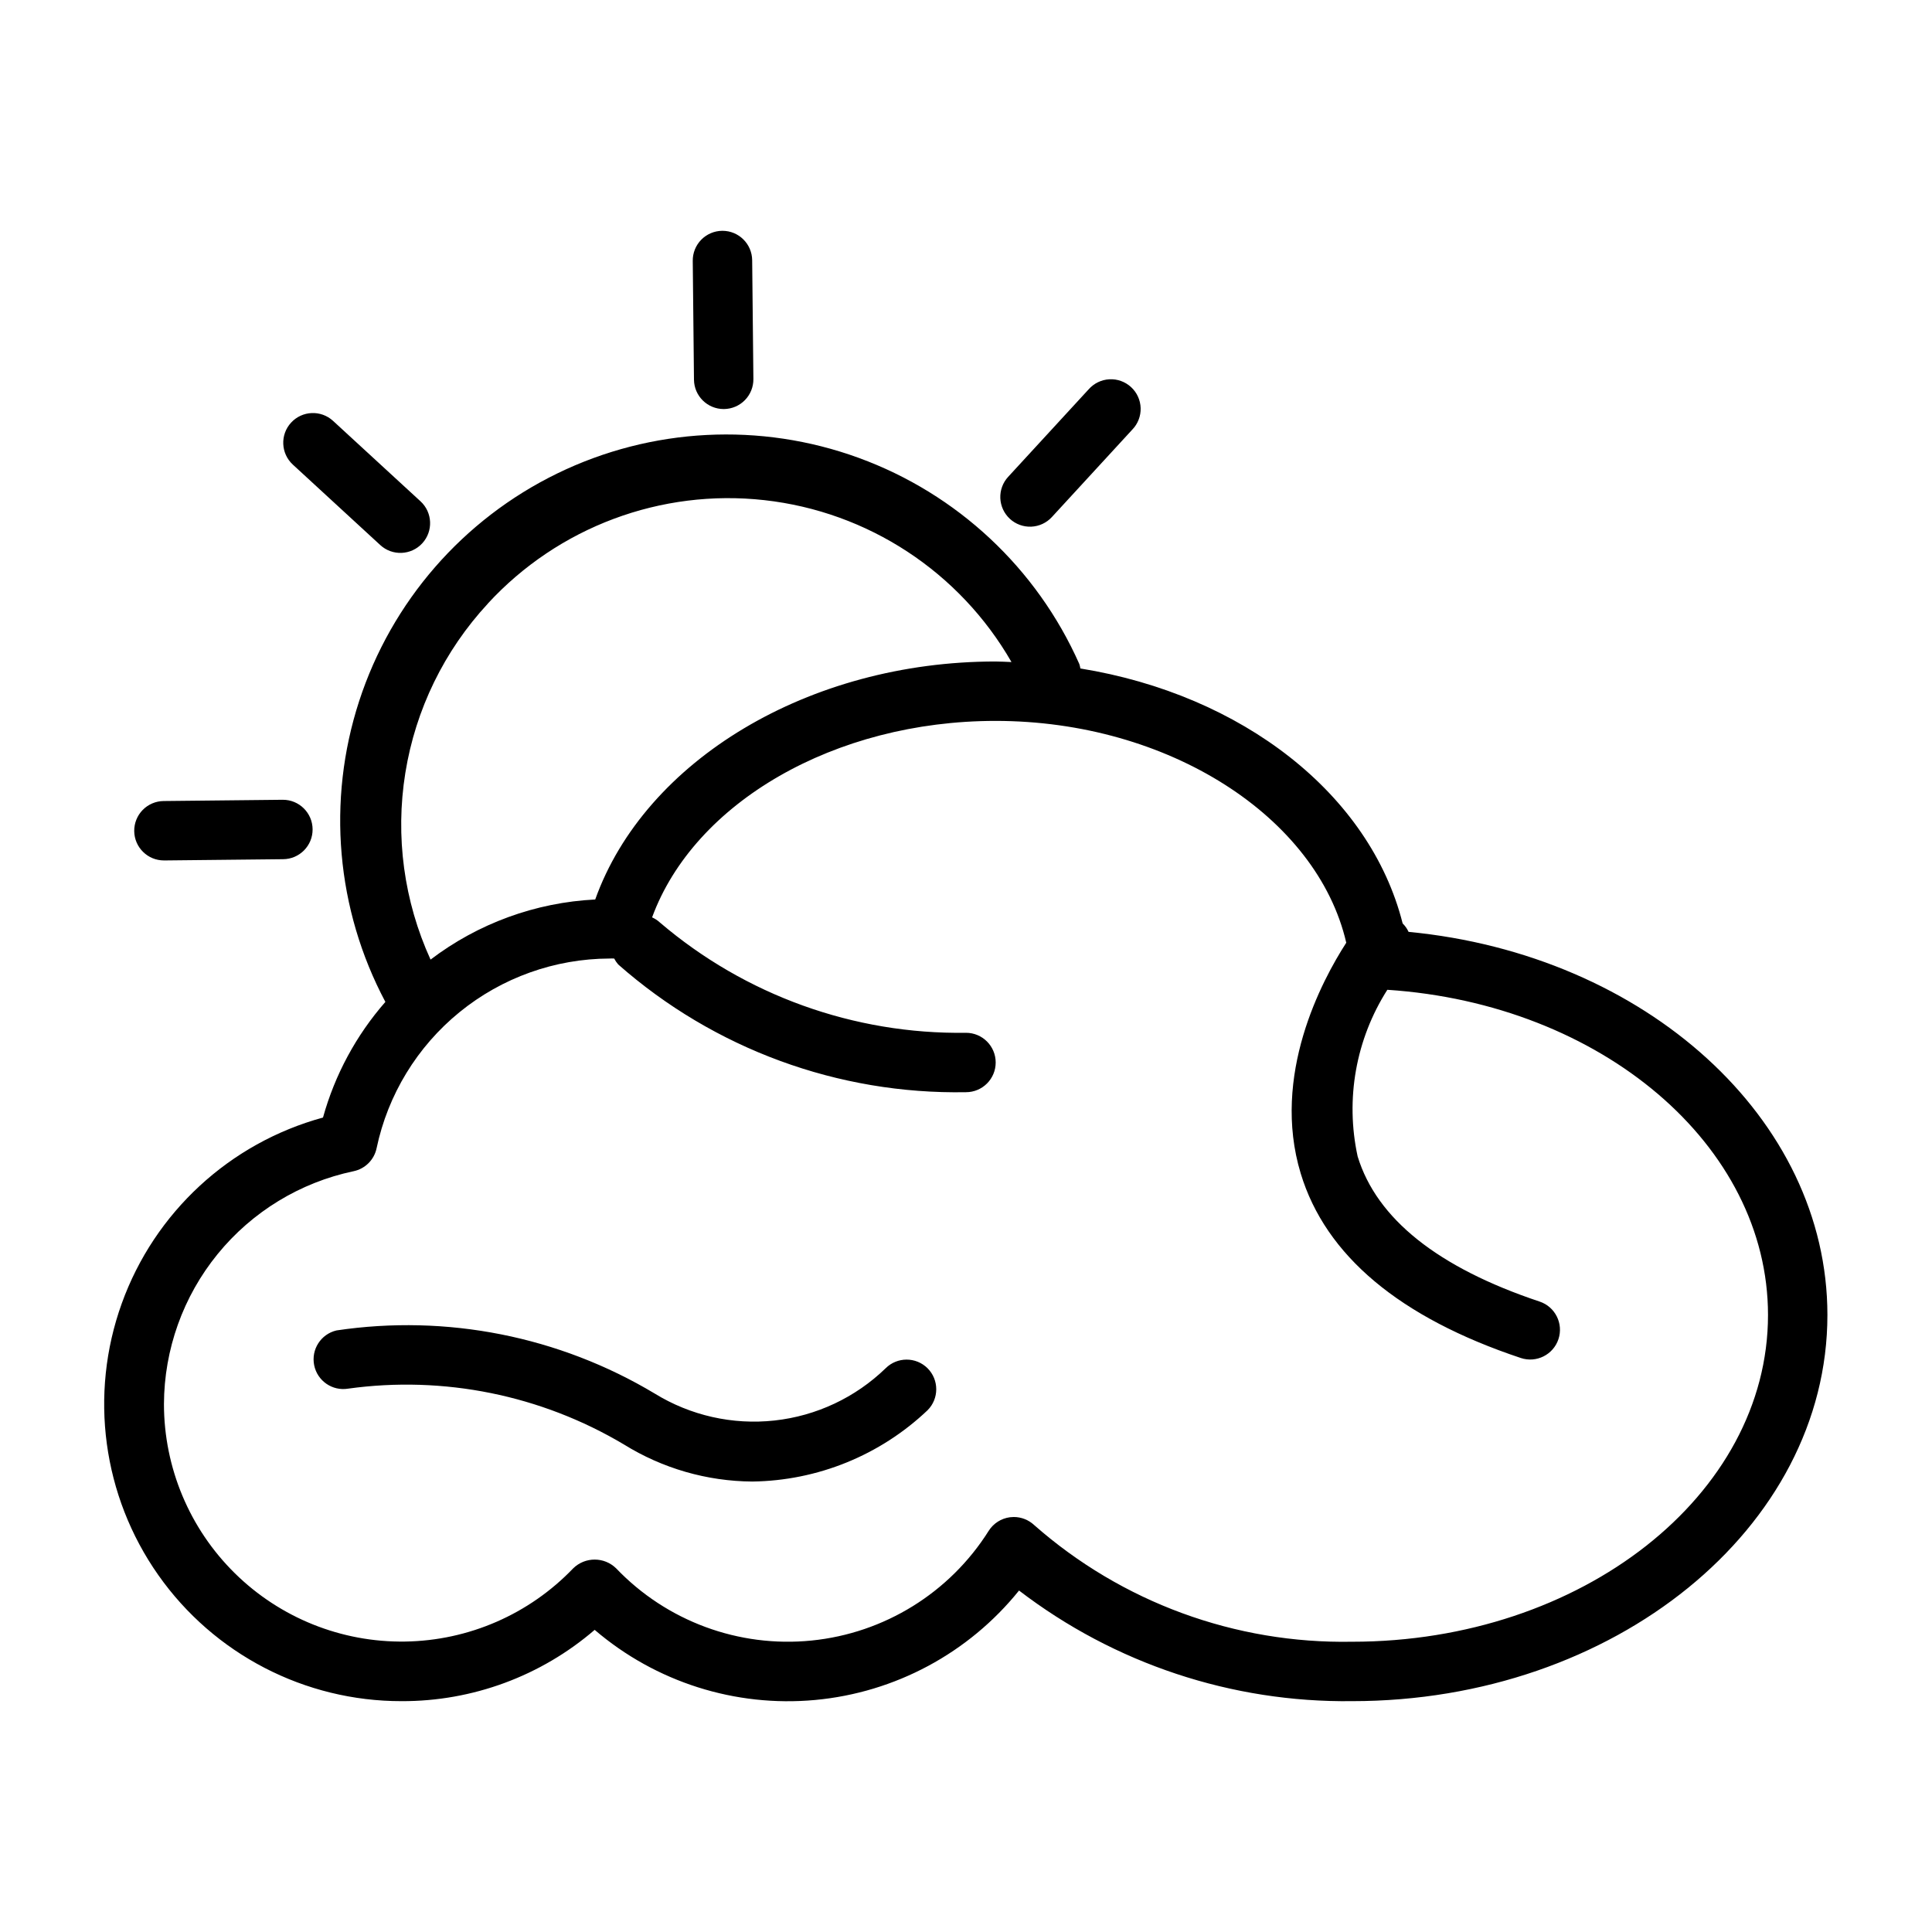
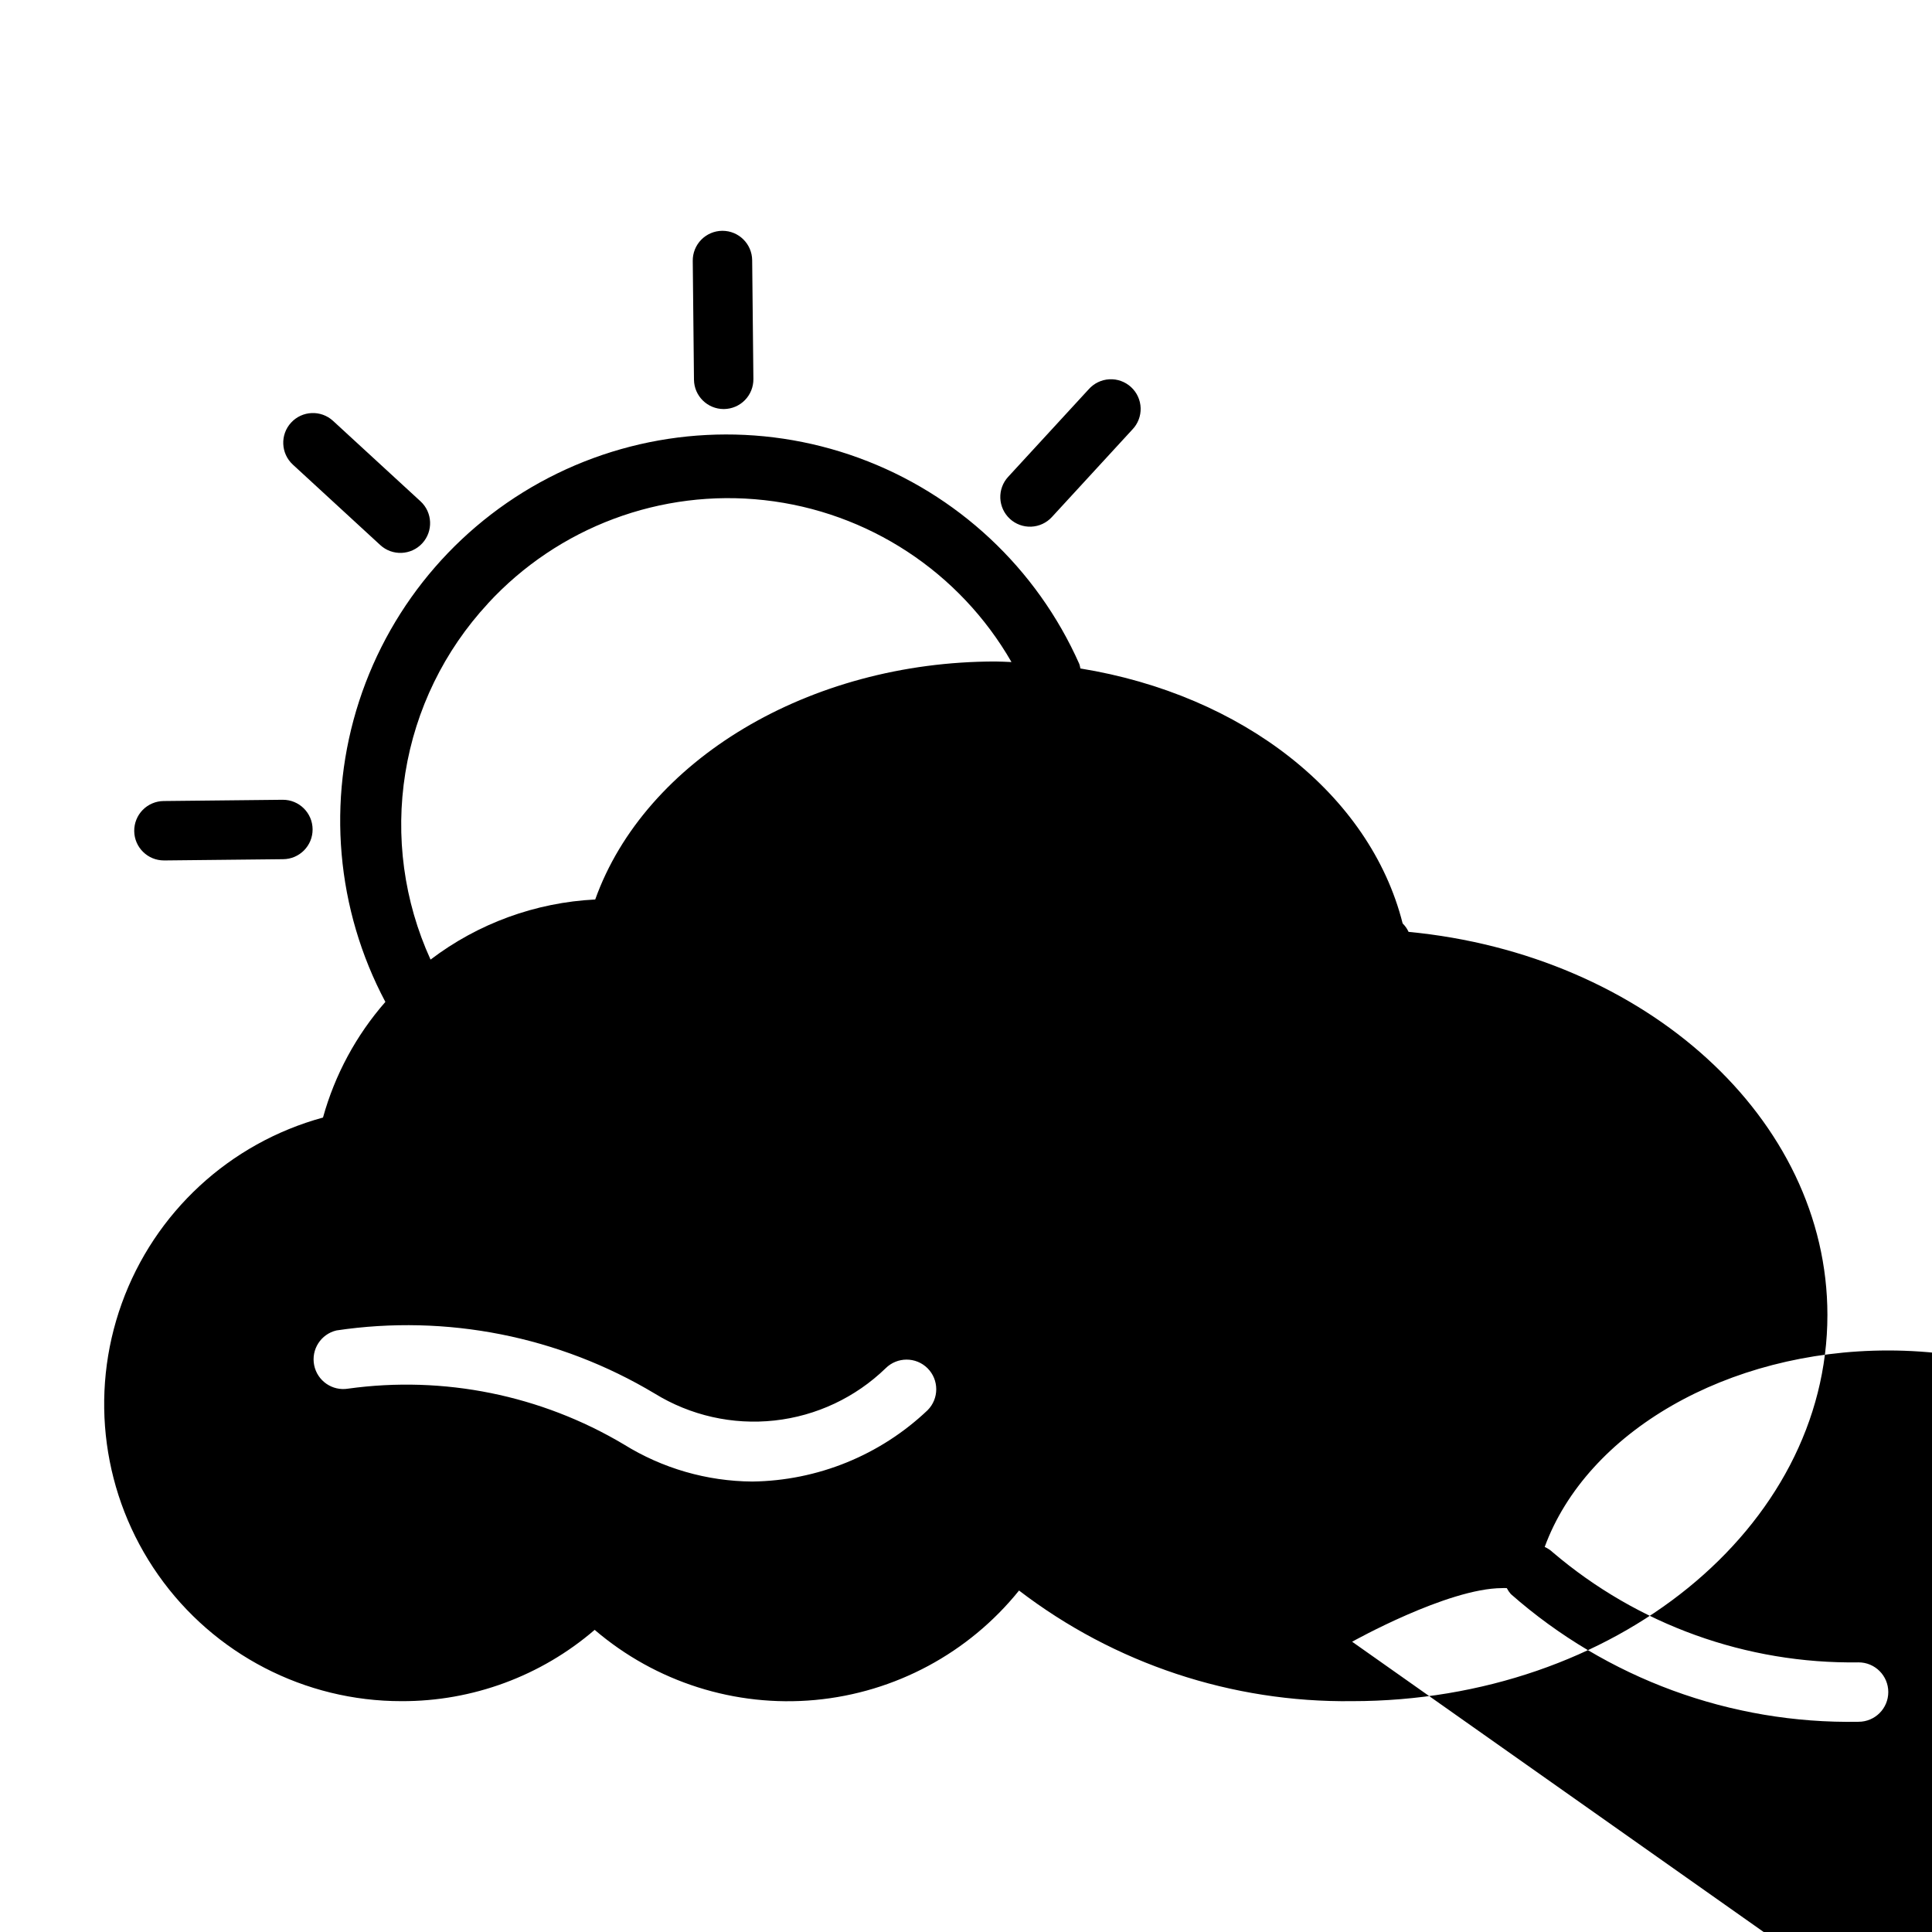
<svg xmlns="http://www.w3.org/2000/svg" fill="#000000" width="800px" height="800px" version="1.1" viewBox="144 144 512 512">
-   <path d="m517.29 390.96c-0.387-0.836-0.918-1.598-1.574-2.242-8.66-34.305-42.508-60.613-85.402-67.566h-0.004c-0.059-0.402-0.152-0.801-0.281-1.188-11.266-25.383-32.363-45.098-58.453-54.621-26.086-9.523-54.922-8.031-79.891 4.125-24.969 12.16-43.922 33.941-52.512 60.352-8.59 26.41-6.082 55.176 6.957 79.695-7.742 8.844-13.391 19.32-16.531 30.645-24.746 6.758-44.648 25.145-53.336 49.281-8.691 24.137-5.074 50.992 9.691 71.969 14.762 20.977 38.82 33.445 64.473 33.414 18.773 0.066 36.941-6.644 51.168-18.895 16.164 13.84 37.246 20.543 58.434 18.582 21.191-1.965 40.68-12.43 54.027-29.004 25.309 19.391 56.398 29.715 88.277 29.316 69.445 0 125.95-45.91 125.95-102.34 0-52.035-48.188-95.512-111-101.53zm-244.03-86.984h-0.004c18.676-20.301 45.906-30.488 73.32-27.43 27.418 3.055 51.734 18.988 65.48 42.906-1.41-0.047-2.801-0.148-4.227-0.148-49.453 0-92.891 26.184-106.09 63.07h-0.004c-15.816 0.793-31.027 6.344-43.633 15.93-7.062-15.469-9.387-32.684-6.684-49.473 2.703-16.789 10.316-32.402 21.875-44.871zm229.07 275.1c-30.973 0.578-61.043-10.457-84.285-30.938-1.461-1.359-3.383-2.117-5.379-2.117-0.336 0.004-0.672 0.023-1.008 0.062-2.324 0.305-4.394 1.625-5.644 3.606-10.332 16.406-27.652 27.133-46.945 29.07-19.293 1.941-38.398-5.121-51.793-19.141-3.16-3.086-8.203-3.086-11.367 0-11.656 12.172-27.707 19.164-44.562 19.41-16.852 0.25-33.102-6.269-45.109-18.098-12.012-11.828-18.777-27.977-18.789-44.832 0.051-14.48 5.066-28.512 14.211-39.742 9.145-11.234 21.863-18.988 36.035-21.973 3.074-0.637 5.473-3.039 6.109-6.109 2.984-14.176 10.742-26.898 21.977-36.043s25.262-14.164 39.75-14.211c0.367-0.023 0.738-0.023 1.109 0h0.125c0.293 0.566 0.652 1.094 1.07 1.574 25.414 22.395 58.289 34.469 92.16 33.848 4.348 0 7.871-3.523 7.871-7.871 0-4.348-3.523-7.871-7.871-7.871-29.68 0.438-58.5-9.941-81.082-29.199-0.621-0.578-1.332-1.047-2.102-1.391 11.188-30.457 48.375-52.066 91.016-52.066 45.777 0 85.23 25.418 92.945 58.789-6.481 10.043-19.934 35.172-12.074 61.133 6.59 21.758 26.223 38.219 58.34 48.918h-0.004c4.133 1.371 8.594-0.863 9.969-4.992 1.371-4.129-0.863-8.594-4.992-9.965-26.945-8.988-43.172-21.93-48.223-38.469v-0.004c-3.305-15.18-0.477-31.051 7.871-44.152 56.75 3.754 100.88 41.195 100.88 86.184 0 47.742-49.438 86.59-110.21 86.59zm-112.52-72.477c3.074 3.074 3.074 8.059 0 11.133-12.547 11.922-29.137 18.672-46.445 18.891-12.027-0.082-23.797-3.481-34.016-9.824-21.98-13.086-47.758-18.305-73.098-14.793-4.188 0.691-8.164-2.062-8.996-6.223s1.781-8.23 5.91-9.203c29.191-4.356 58.992 1.551 84.316 16.711 9.496 5.852 20.672 8.371 31.762 7.16s21.457-6.086 29.465-13.852c3.07-3.051 8.031-3.051 11.102 0zm-168.2-239.47c-3.199-2.941-3.414-7.918-0.473-11.121s7.922-3.414 11.125-0.473l23.176 21.316c3.203 2.945 3.41 7.926 0.469 11.129-2.945 3.203-7.926 3.41-11.129 0.469zm190.02 14.367c-1.535-1.414-2.449-3.379-2.535-5.465-0.086-2.086 0.656-4.121 2.07-5.656l21.316-23.176h0.004c1.395-1.598 3.375-2.566 5.496-2.684 2.121-0.117 4.195 0.629 5.758 2.066 1.562 1.434 2.481 3.441 2.543 5.562 0.062 2.121-0.734 4.18-2.211 5.703l-21.316 23.184c-1.414 1.539-3.383 2.453-5.469 2.543-2.09 0.086-4.125-0.66-5.664-2.078zm-83.719-36.887-0.324-31.488c-0.02-2.09 0.789-4.098 2.25-5.59 1.465-1.492 3.457-2.34 5.547-2.363h0.078c4.312 0 7.824 3.473 7.871 7.789l0.324 31.488c0.02 2.086-0.785 4.102-2.25 5.594-1.461 1.492-3.457 2.344-5.547 2.363h-0.078c-4.316 0-7.828-3.477-7.871-7.793zm-148.34 119.63c-0.023-2.086 0.785-4.098 2.242-5.59 1.461-1.492 3.457-2.344 5.543-2.367l31.488-0.332h0.086c4.348-0.023 7.891 3.484 7.914 7.832 0.027 4.348-3.481 7.891-7.828 7.914l-31.488 0.332-0.086-0.004c-4.312 0.004-7.824-3.469-7.871-7.785z" />
+   <path d="m517.29 390.96c-0.387-0.836-0.918-1.598-1.574-2.242-8.66-34.305-42.508-60.613-85.402-67.566h-0.004c-0.059-0.402-0.152-0.801-0.281-1.188-11.266-25.383-32.363-45.098-58.453-54.621-26.086-9.523-54.922-8.031-79.891 4.125-24.969 12.16-43.922 33.941-52.512 60.352-8.59 26.41-6.082 55.176 6.957 79.695-7.742 8.844-13.391 19.32-16.531 30.645-24.746 6.758-44.648 25.145-53.336 49.281-8.691 24.137-5.074 50.992 9.691 71.969 14.762 20.977 38.82 33.445 64.473 33.414 18.773 0.066 36.941-6.644 51.168-18.895 16.164 13.84 37.246 20.543 58.434 18.582 21.191-1.965 40.68-12.43 54.027-29.004 25.309 19.391 56.398 29.715 88.277 29.316 69.445 0 125.95-45.91 125.95-102.34 0-52.035-48.188-95.512-111-101.53zm-244.03-86.984h-0.004c18.676-20.301 45.906-30.488 73.32-27.43 27.418 3.055 51.734 18.988 65.48 42.906-1.41-0.047-2.801-0.148-4.227-0.148-49.453 0-92.891 26.184-106.09 63.07h-0.004c-15.816 0.793-31.027 6.344-43.633 15.93-7.062-15.469-9.387-32.684-6.684-49.473 2.703-16.789 10.316-32.402 21.875-44.871zm229.07 275.1s25.262-14.164 39.75-14.211c0.367-0.023 0.738-0.023 1.109 0h0.125c0.293 0.566 0.652 1.094 1.07 1.574 25.414 22.395 58.289 34.469 92.16 33.848 4.348 0 7.871-3.523 7.871-7.871 0-4.348-3.523-7.871-7.871-7.871-29.68 0.438-58.5-9.941-81.082-29.199-0.621-0.578-1.332-1.047-2.102-1.391 11.188-30.457 48.375-52.066 91.016-52.066 45.777 0 85.23 25.418 92.945 58.789-6.481 10.043-19.934 35.172-12.074 61.133 6.59 21.758 26.223 38.219 58.34 48.918h-0.004c4.133 1.371 8.594-0.863 9.969-4.992 1.371-4.129-0.863-8.594-4.992-9.965-26.945-8.988-43.172-21.93-48.223-38.469v-0.004c-3.305-15.18-0.477-31.051 7.871-44.152 56.75 3.754 100.88 41.195 100.88 86.184 0 47.742-49.438 86.59-110.21 86.59zm-112.52-72.477c3.074 3.074 3.074 8.059 0 11.133-12.547 11.922-29.137 18.672-46.445 18.891-12.027-0.082-23.797-3.481-34.016-9.824-21.98-13.086-47.758-18.305-73.098-14.793-4.188 0.691-8.164-2.062-8.996-6.223s1.781-8.23 5.91-9.203c29.191-4.356 58.992 1.551 84.316 16.711 9.496 5.852 20.672 8.371 31.762 7.16s21.457-6.086 29.465-13.852c3.07-3.051 8.031-3.051 11.102 0zm-168.2-239.47c-3.199-2.941-3.414-7.918-0.473-11.121s7.922-3.414 11.125-0.473l23.176 21.316c3.203 2.945 3.41 7.926 0.469 11.129-2.945 3.203-7.926 3.41-11.129 0.469zm190.02 14.367c-1.535-1.414-2.449-3.379-2.535-5.465-0.086-2.086 0.656-4.121 2.07-5.656l21.316-23.176h0.004c1.395-1.598 3.375-2.566 5.496-2.684 2.121-0.117 4.195 0.629 5.758 2.066 1.562 1.434 2.481 3.441 2.543 5.562 0.062 2.121-0.734 4.18-2.211 5.703l-21.316 23.184c-1.414 1.539-3.383 2.453-5.469 2.543-2.09 0.086-4.125-0.66-5.664-2.078zm-83.719-36.887-0.324-31.488c-0.02-2.09 0.789-4.098 2.25-5.59 1.465-1.492 3.457-2.34 5.547-2.363h0.078c4.312 0 7.824 3.473 7.871 7.789l0.324 31.488c0.02 2.086-0.785 4.102-2.25 5.594-1.461 1.492-3.457 2.344-5.547 2.363h-0.078c-4.316 0-7.828-3.477-7.871-7.793zm-148.34 119.63c-0.023-2.086 0.785-4.098 2.242-5.59 1.461-1.492 3.457-2.344 5.543-2.367l31.488-0.332h0.086c4.348-0.023 7.891 3.484 7.914 7.832 0.027 4.348-3.481 7.891-7.828 7.914l-31.488 0.332-0.086-0.004c-4.312 0.004-7.824-3.469-7.871-7.785z" />
</svg>